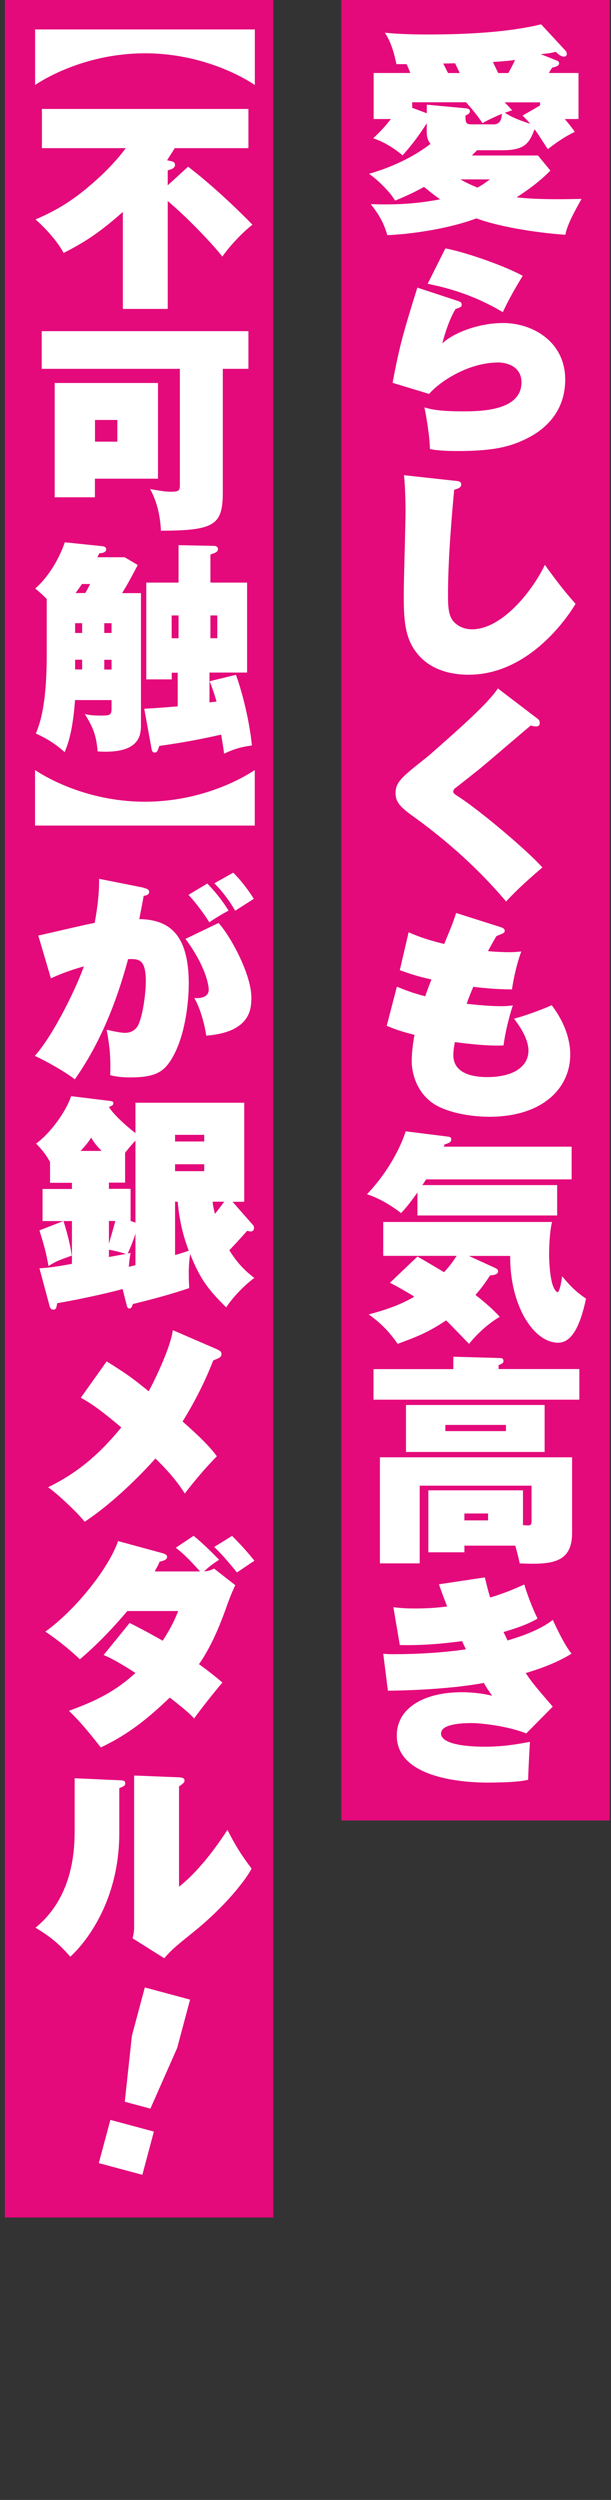
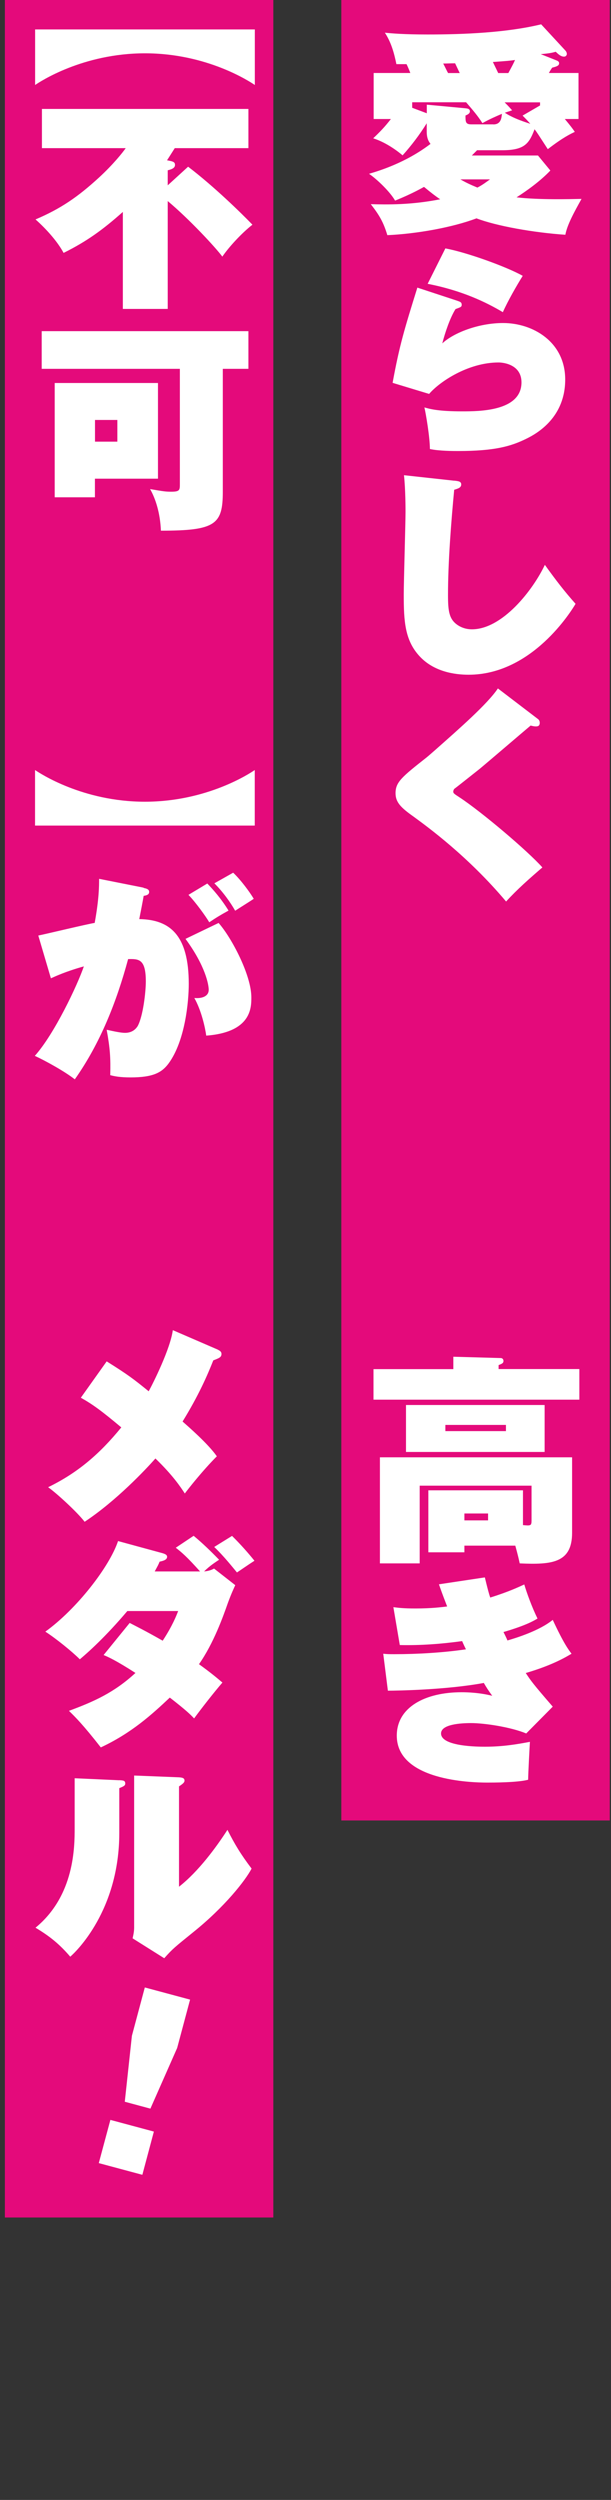
<svg xmlns="http://www.w3.org/2000/svg" id="_レイヤー_1" viewBox="0 0 78.98 322.64">
  <rect x="0" y="0" width="78.98" height="322.64" fill="#333333" stroke="none" />
  <defs>
    <style>.cls-1{fill:#e40a7b;}.cls-1,.cls-2{stroke-width:0px;}.cls-2{fill:#fff;}</style>
  </defs>
  <rect class="cls-1" x="44.12" y="-.58" width="34.7" height="235.53" />
  <rect class="cls-1" x=".63" y="-.58" width="34.7" height="286.77" />
  <path class="cls-2" d="M61.65,19.41l-.66.66h8.55l1.6,1.94c-1.34,1.4-3.03,2.6-4.37,3.46,2.92.34,6.97.23,8.4.2-.91,1.63-1.86,3.34-2.09,4.63-4.2-.29-8.92-1.14-11.49-2.12-3.09,1.17-7.72,2-11.52,2.17-.51-1.69-1.03-2.57-2.14-4,2.17.06,5.2.11,8.97-.63-.6-.4-1.2-.86-2.09-1.6-.17.09-1.54.89-3.74,1.77-.63-1.11-2.31-2.74-3.37-3.46,1.26-.37,4.72-1.4,7.95-3.86-.4-.49-.49-1.03-.49-1.6v-1.06c-.91,1.46-1.97,2.86-3.12,4.14-.57-.49-2.09-1.66-3.8-2.2.94-.89,1.51-1.49,2.29-2.49h-2.23v-5.94h4.74c-.14-.37-.37-.91-.49-1.14h-1.31c-.31-1.52-.69-2.83-1.49-4.06.89.09,2.43.23,5.54.23,4.66,0,10.2-.23,14.66-1.31l3.12,3.37c.09.09.2.26.2.46,0,.11-.09.34-.37.34-.4,0-.77-.34-1.06-.63-.51.14-.77.2-1.94.31l1.94.77c.23.09.43.17.43.4,0,.26-.17.4-.89.57-.09.11-.29.43-.43.69h3.83v5.94h-1.77c.74.89,1,1.23,1.29,1.66-.54.26-1.49.69-3.49,2.23-1.26-1.94-1.4-2.17-1.71-2.57-.71,1.86-1.29,2.71-4.2,2.71h-3.26ZM63.77,16.06c1,0,1.06-.86,1.11-1.37-.94.4-1.63.71-2.52,1.2-.63-.97-1.17-1.6-2.11-2.69h-6.97v.71l1.89.71v-1.11l4.94.46c.31.03.63.06.63.4,0,.29-.31.43-.57.54,0,.8,0,1.14.74,1.14h2.86ZM59.43,9.43c-.2-.4-.46-.97-.6-1.26-.69,0-.94.03-1.54.03.23.43.51,1.03.63,1.23h1.51ZM59.51,23.15c.74.43,1.31.69,2.2,1.06.66-.34,1.11-.69,1.63-1.06h-3.83ZM65.71,9.43c.49-.91.71-1.31.86-1.69-.54.09-1.11.14-2.86.26.51,1.06.6,1.23.69,1.43h1.31ZM65.23,13.21c.57.57.71.74.97,1.03-.54.17-.71.23-.94.31.8.54,1.94,1,3.29,1.43-.37-.43-.63-.69-1-1.06l2.26-1.31v-.4h-4.57Z" />
-   <path class="cls-2" d="M59.14,38.83c.31.11.54.17.54.49,0,.29-.09.31-.8.57-.71,1.14-1.34,3-1.71,4.43,1.46-1.37,4.69-2.63,7.86-2.63,3.89,0,8.03,2.46,8.03,7.29s-3.52,6.92-5.06,7.66c-1.92.94-4,1.57-8.8,1.57-.54,0-2.46,0-3.63-.26,0-1.51-.51-4.52-.71-5.37.77.23,1.92.51,4.86.51,2.2,0,7.69,0,7.69-3.74,0-2.23-2.2-2.57-2.97-2.57-3.92,0-7.63,2.49-8.97,4.06l-4.72-1.43c.89-4.86,1.54-6.97,3.2-12.29l5.2,1.71ZM57.57,32.06c2.69.49,7.86,2.34,10,3.54-.77,1.23-1.92,3.23-2.57,4.69-2.17-1.29-5.29-2.8-9.72-3.66l2.29-4.57Z" />
+   <path class="cls-2" d="M59.14,38.83c.31.11.54.17.54.49,0,.29-.09.31-.8.57-.71,1.14-1.34,3-1.71,4.43,1.46-1.37,4.69-2.63,7.86-2.63,3.89,0,8.03,2.46,8.03,7.29s-3.52,6.92-5.06,7.66c-1.92.94-4,1.57-8.8,1.57-.54,0-2.46,0-3.63-.26,0-1.51-.51-4.52-.71-5.37.77.23,1.92.51,4.86.51,2.2,0,7.69,0,7.69-3.74,0-2.23-2.2-2.57-2.97-2.57-3.92,0-7.63,2.49-8.97,4.06l-4.72-1.43c.89-4.86,1.54-6.97,3.2-12.29l5.2,1.71M57.57,32.06c2.69.49,7.86,2.34,10,3.54-.77,1.23-1.92,3.23-2.57,4.69-2.17-1.29-5.29-2.8-9.72-3.66l2.29-4.57Z" />
  <path class="cls-2" d="M58.71,62.03c.51.06.91.09.91.49,0,.43-.43.54-.91.69-.4,4.23-.8,9.35-.8,13.58,0,2.09.14,3.14,1.26,3.89.34.23.97.54,1.83.54,3.94,0,7.89-5.06,9.43-8.32,1.46,2.03,2.54,3.43,3.97,5.03-.54.91-5.6,9.15-13.83,9.15-1.77,0-4.46-.37-6.32-2.37-1.92-2.06-2.06-4.54-2.06-7.97,0-1.71.23-9.17.23-10.69,0-.34,0-2.89-.2-4.72l6.49.71Z" />
  <path class="cls-2" d="M69.51,92.78c.17.11.26.29.26.51,0,.46-.34.46-.49.46s-.26,0-.69-.11c-1.06.89-5.63,4.8-6.6,5.6-.51.4-3.06,2.43-3.23,2.54-.09.06-.17.26-.17.37,0,.23.09.29.83.77,2.83,1.86,8.75,6.86,10.69,9.03-1.63,1.4-3.26,2.83-4.69,4.4-4.94-5.86-10.15-9.63-11.95-10.95-1.66-1.17-2.34-1.86-2.34-3.03,0-1.43.8-2.09,4.03-4.63.14-.11.77-.66,1-.86,3.2-2.83,6.86-6.03,8.2-8.03l5.14,3.92Z" />
-   <path class="cls-2" d="M51.34,127.35c.89.37,1.94.8,3.63,1.23.17-.51.37-1.09.8-2.17-2-.43-3.2-.89-4.09-1.2l1.14-4.89c.86.37,1.94.86,4.6,1.51,1.09-2.63,1.2-2.94,1.54-4l5.77,1.83c.17.06.51.17.51.46,0,.26-.11.31-1.06.69-.14.17-.74,1.29-1.11,1.94.83.09,1.92.14,2.8.14.66,0,1.11-.06,1.51-.09-.46,1.23-.94,3.09-1.2,4.89-2.29,0-4.46-.26-5-.34-.46,1.09-.69,1.71-.86,2.2,1.03.11,2.86.31,4.46.31.34,0,.77,0,1.51-.11-.51,1.57-1,3.57-1.2,5.17-2.11.14-5.89-.37-6.29-.43-.2.97-.2,1.57-.2,1.69,0,2.6,3.03,2.83,4.37,2.83,3.54,0,5.34-1.46,5.34-3.4,0-1.66-1.29-3.37-1.86-4.14,1.31-.34,3.57-1.14,4.86-1.74,2.4,3.14,2.4,5.8,2.4,6.37,0,4.34-3.57,8.03-10.46,8.03-1.71,0-4.6-.29-6.72-1.4-2.57-1.37-3.31-4.12-3.31-5.77,0-1.57.34-3.32.37-3.4-1.97-.49-2.77-.83-3.6-1.17l1.31-5.03Z" />
-   <path class="cls-2" d="M73.89,147.98v4.23h-18.81c-.09.14-.31.49-.49.74h17.43v3.92h-18.06v-2.97c-1.2,1.69-1.66,2.17-2.12,2.66-.43-.34-2.31-1.77-4.4-2.43,2.2-2.29,4.12-5.37,5-8.12l5.52.69c.17.03.37.06.37.37,0,.4-.49.51-.86.63-.03.09-.06.17-.11.29h16.52ZM53.94,162.16c1.17.66,3.32,1.94,3.46,2.03.94-1,1.37-1.74,1.63-2.11h-9.49v-4.37h21.81c-.29,1.29-.37,2.94-.37,4.26,0,1.06.14,3.12.54,4.09.11.29.4.71.54.71.31,0,.57-1.71.6-2.06,1.06,1.29,1.86,2.06,3.09,2.89-.71,3.34-1.77,5.69-3.6,5.69-3.2,0-6.26-4.86-6.2-11.2h-5.34l3.43,1.57c.17.09.34.17.34.43,0,.43-.69.49-1.03.51-.54.83-1.03,1.54-1.89,2.52,1.92,1.51,2.66,2.31,3.14,2.83-1.89,1.09-3.4,2.77-3.97,3.49-.49-.49-2.52-2.63-2.97-3.03-2.34,1.57-3.86,2.14-6.26,3.03-1.46-2.17-3.06-3.31-3.74-3.8,1.8-.49,3.86-1.09,5.89-2.29-.34-.23-1.26-.8-3.14-1.8l3.54-3.37Z" />
  <path class="cls-2" d="M74.89,176.7v3.94h-26.61v-3.94h10.32v-1.6l6.14.17c.14,0,.34.11.34.37,0,.29-.2.37-.63.54v.51h10.43ZM60.03,199.48v.86h-4.66v-8h12.23v4.49c1,.09,1.11.09,1.11-.6v-4.49h-14.46v10.03h-5.14v-13.69h24.84v9.75c0,3.92-2.66,4.12-6.77,3.94-.11-.51-.2-.94-.57-2.29h-6.57ZM70.4,181.33v6.06h-17.92v-6.06h17.92ZM57.57,183.9v.8h7.83v-.8h-7.83ZM60.03,195.33v.89h3.06v-.89h-3.06Z" />
  <path class="cls-2" d="M62.68,203.61c.34,1.4.51,2.06.69,2.57,2.46-.77,3.69-1.37,4.4-1.69.31,1.06.97,2.89,1.71,4.4-.49.29-1.49.89-4.4,1.74.09.17.46.91.51,1.09,1.17-.34,4.14-1.26,5.86-2.66,1.46,3.14,2.09,3.92,2.43,4.37-.69.4-2.4,1.46-5.92,2.49.66,1,.94,1.4,3.49,4.34l-3.43,3.46c-2-.83-5.4-1.34-7.12-1.34-1.29,0-3.89.14-3.89,1.34,0,1.71,4.89,1.71,5.69,1.71,2.29,0,4.12-.31,5.8-.63-.03.43-.23,4.12-.23,4.89-1.31.37-4.63.37-5.29.37-2.09,0-11.69-.26-11.69-6.06,0-3.66,3.66-5.6,8.37-5.6.86,0,2.37.06,3.97.46-.54-.74-.77-1.11-1.09-1.66-4.8.89-11.2,1-12.4,1l-.6-4.77c.51.06.83.06,1.46.06,2.89,0,6.37-.2,9.23-.63-.09-.17-.43-.89-.49-1.06-2.69.37-5.37.57-8.06.51l-.83-4.89c.71.09,1.34.17,2.86.17,2.06,0,3.37-.17,4.09-.26-.71-1.83-.86-2.29-1.06-2.86l5.92-.89Z" />
  <path class="cls-2" d="M4.53,3.8h28.41v7.17c-.63-.43-6.17-4.09-14.2-4.09s-13.58,3.66-14.2,4.09V3.8Z" />
  <path class="cls-2" d="M24.31,21.51c3.37,2.57,6.8,5.92,8.32,7.49-1.43,1.11-3.09,2.94-3.89,4.12-.86-1.17-4.29-4.86-7.06-7.17v13.92h-5.8v-12.52c-2.6,2.31-4.66,3.8-7.66,5.29-1.09-2.03-3.17-3.92-3.63-4.32,3.23-1.37,5.46-2.89,8.2-5.4,1.86-1.71,3.09-3.26,3.46-3.8H5.42v-5.06h26.69v5.06h-9.52c-.4.63-.69,1.09-1,1.57.77.14,1.03.2,1.03.6,0,.43-.49.57-.94.69v1.94l2.63-2.4Z" />
  <path class="cls-2" d="M28.8,63.46c0,4.23-.94,5.03-8,5.03-.09-2.26-.69-4.14-1.4-5.37,1.8.31,2.06.34,2.74.34,1.11,0,1.11-.23,1.11-1v-14.86H5.39v-4.86h26.72v4.86h-3.31v15.86ZM20.42,49.43v12.35h-8.15v2.4h-5.2v-14.75h13.35ZM12.28,54.2v2.8h2.89v-2.8h-2.89Z" />
-   <path class="cls-2" d="M18.22,76.54v16.92c0,1.29,0,3.89-5.6,3.52-.17-2.14-.63-3.17-1.66-4.83.4.09.77.2,2.03.2,1.09,0,1.43,0,1.43-.83v-1.17h-4.72c-.31,4.03-.86,5.52-1.34,6.72-1.14-1-2.06-1.63-3.72-2.4.49-1.23,1.4-3.54,1.4-10.17v-7.2c-.74-.74-1.03-.97-1.49-1.34,1.51-1.31,2.97-3.49,3.83-5.97l4.92.51c.17.03.43.14.43.37,0,.49-.63.51-.89.54l-.26.51h3.54l1.69,1c-1.11,2.09-1.23,2.31-2.03,3.63h2.43ZM9.71,81.69h.91v-1.26h-.91v1.26ZM9.71,86.4h.91v-1.26h-.91v1.26ZM11.02,76.54c.23-.37.37-.66.63-1.17h-1.06c-.46.69-.51.74-.83,1.17h1.26ZM13.48,80.43v1.26h.94v-1.26h-.94ZM14.42,85.15h-.94v1.26h.94v-1.26ZM31.94,75.17v11.63h-4.86v3.86c.14-.03.8-.11.91-.11-.34-1.23-.66-2.03-.89-2.63l3.4-.83c1.06,2.94,1.83,6.66,2.06,9.12-1.69.23-2.54.57-3.6,1.06-.06-.66-.11-.83-.37-2.46-3.46.77-5.43,1.09-8,1.46-.23.71-.31.86-.6.86-.31,0-.37-.31-.4-.49l-.94-5.17c2.11-.11,3.26-.23,4.32-.31v-4.34h-.77v.86h-3.29v-12.49h4.17v-4.83l4.63.09c.14,0,.46.09.46.4,0,.37-.29.49-.97.71v3.63h4.74ZM23.08,82.37v-2.94h-.89v2.94h.89ZM27.2,79.43v2.94h.89v-2.94h-.89Z" />
  <path class="cls-2" d="M32.94,106.55H4.53v-7.17c.63.43,6.17,4.09,14.2,4.09s13.58-3.66,14.2-4.09v7.17Z" />
  <path class="cls-2" d="M18.57,114.6c.49.09.71.23.71.51,0,.4-.43.46-.71.51-.09.57-.43,2.29-.57,3,3.97.06,6.4,2.06,6.4,8.37,0,2.23-.46,7.37-2.63,10.29-.86,1.14-1.97,1.77-4.89,1.77-1.34,0-2.06-.14-2.63-.29.06-2.26-.03-3.49-.46-5.86.91.2,1.83.4,2.37.4,1.09,0,1.51-.69,1.63-.86.71-1.29,1.06-4.43,1.06-5.77,0-2.92-.91-2.92-2.29-2.89-1.49,5.52-3.6,10.86-6.89,15.52-1.31-1.03-3.8-2.4-5.17-3.03,2.54-2.83,5.52-9.15,6.34-11.55-2.37.66-3.69,1.29-4.26,1.54l-1.63-5.52c1.14-.23,6.23-1.46,7.29-1.63.57-3.11.57-4.77.57-5.69l5.74,1.14ZM28.26,119.12c1.69,1.92,4.23,6.74,4.23,9.6,0,1.34,0,4.49-5.83,4.94-.14-1.03-.63-3.26-1.54-4.86.91.09,1.86-.17,1.86-1.06,0-.63-.4-3.03-3-6.57l4.29-2.06ZM26.8,114.03c.74.77,1.77,1.92,2.74,3.49-1.09.6-1.6.91-2.49,1.51-.43-.74-1.77-2.6-2.69-3.54l2.43-1.46ZM30.14,112.63c1,.94,2.17,2.54,2.66,3.37-.37.26-2.06,1.31-2.4,1.54-.6-1.06-1.57-2.43-2.69-3.54l2.43-1.37Z" />
-   <path class="cls-2" d="M29.23,168.72c-2.31-2.29-3.32-3.57-4.66-6.89-.11.86-.17,1.63-.17,2.52,0,.31,0,.91.06,1.89-2.34.8-5.03,1.51-7.29,2.06-.11.37-.2.57-.43.57-.26,0-.31-.2-.4-.57l-.49-1.94c-1.89.54-6.06,1.43-8.46,1.83-.09.54-.11.83-.51.83-.34,0-.43-.29-.49-.54l-1.29-4.8c1.14-.03,2.8-.31,4.2-.57v-5.52h-1.09c.43,1.37.89,3.09,1.06,4.46-1.83.66-2.03.74-3,1.34-.34-1.89-.6-2.74-1.17-4.6l3.09-1.2h-2.69v-4.14h3.8v-.8h-2.83v-2.69c-.49-.83-.74-1.26-1.8-2.37,1.89-1.37,3.92-4.23,4.52-6.12l4.89.6c.46.06.57.09.57.31s-.09.29-.57.49c.83,1.34,3.23,3.23,3.43,3.37v-3.92h14.06v12.78h-1.51l2.69,3.06c.06.09.09.2.09.34s-.09.43-.43.43c-.11,0-.29-.03-.46-.09-1.23,1.4-2.06,2.26-2.31,2.52,1,1.57,1.83,2.49,3.23,3.57-1.49,1.11-2.89,2.66-3.63,3.8ZM11.79,146.83c-.34.51-.57.83-1.37,1.71h2.72c-.92-.94-1.06-1.23-1.34-1.71ZM17.51,147.2c-.34.37-.46.49-1.34,1.57v3.86h-2.09v.8h2.8v4.14l.63.23v-10.6ZM14.08,157.58v2.92c.23-.77.57-1.94.83-2.92h-.83ZM14.08,161.29v.94l2.2-.4c-.69-.23-1.83-.49-2.2-.54ZM17.51,159.21c-.31,1.03-.89,2.34-1,2.57.11-.03.17-.03.37-.09-.09.51-.14.77-.23,1.8.17-.03.26-.06.86-.2v-4.09ZM26.4,146.46h-3.77v.86h3.77v-.86ZM26.4,150.26h-3.77v.89h3.77v-.89ZM22.97,155.09h-.34v6.89c1.17-.34,1.46-.46,1.77-.57-.94-2.43-1.26-4.52-1.43-6.32ZM27.48,155.09c.03.29.11.89.31,1.57.63-.8.69-.89,1.2-1.57h-1.51Z" />
  <path class="cls-2" d="M28.17,174.2c.37.17.46.34.46.54,0,.43-.31.54-1.06.83-.77,1.94-1.89,4.52-3.97,7.89.71.63,3.29,2.86,4.43,4.49-1.83,1.83-3.72,4.23-4.14,4.8-.54-.83-1.54-2.34-3.8-4.52-1.26,1.43-5.09,5.49-9.15,8.17-.97-1.26-3.66-3.72-4.72-4.46,3.83-1.86,6.66-4.29,9.46-7.72-2.52-2.11-3.69-2.97-5.23-3.83l3.34-4.69c2.83,1.77,3.49,2.29,5.43,3.86.6-1.09,2.8-5.49,3.12-7.89l5.83,2.52Z" />
  <path class="cls-2" d="M16.77,209.46c.77.4,1.94.97,4.26,2.29,1.26-1.92,1.77-3.23,2-3.83h-6.57c-2.86,3.37-5.06,5.32-6.14,6.23-1-1-3.09-2.69-4.46-3.57,4.06-2.92,8.29-8.37,9.4-11.69l5.77,1.57c.29.09.57.2.57.46,0,.43-.6.54-.97.63-.17.43-.23.51-.63,1.26h5.86c-1.74-1.94-2.37-2.46-3.14-3.06l2.31-1.54c1.17.97,2.2,1.97,3.29,3.09-.43.29-1.2.77-1.94,1.51.63-.06.97-.2,1.29-.37l2.74,2.14c-.23.51-.51,1.09-.97,2.34-.6,1.71-1.83,5.17-3.72,7.86,1.43,1.03,2.23,1.69,3.03,2.37-1.09,1.26-2.74,3.37-3.66,4.63-.46-.49-1-1.03-3.14-2.69-2.34,2.2-4.94,4.57-8.92,6.43-2.26-2.89-3.29-3.92-4.12-4.72,3.26-1.2,5.86-2.37,8.6-4.89-2.49-1.6-3.57-2.09-4.12-2.31l3.37-4.14ZM30,198.23c1.11,1.09,2.11,2.23,2.89,3.2-.77.49-2.12,1.43-2.26,1.51-.43-.51-1.69-2.11-2.94-3.29l2.31-1.43Z" />
  <path class="cls-2" d="M15.42,229.75c.49.03.77.03.77.43,0,.29-.23.37-.77.6v5.77c0,10-5.6,15.35-6.34,15.98-1.37-1.6-2.63-2.63-4.49-3.74,5.06-4.14,5.06-10.46,5.06-12.86v-6.43l5.77.26ZM23.14,229.38c.43.03.71.09.71.43,0,.23-.2.4-.71.74v12.95c2.52-1.97,4.83-5.12,6.26-7.34.94,1.86,1.71,3.14,3.12,5-.77,1.49-3.46,4.94-7.57,8.23-2.37,1.92-2.63,2.11-3.72,3.34l-4.09-2.57c.11-.46.2-.91.2-1.4v-19.61l5.8.23Z" />
  <path class="cls-2" d="M14.26,273.59l5.63,1.51-1.49,5.58-5.63-1.51,1.5-5.58ZM24.57,258.07l-1.67,6.24-3.46,7.83-3.31-.89.92-8.51,1.67-6.24,5.85,1.57Z" />
</svg>